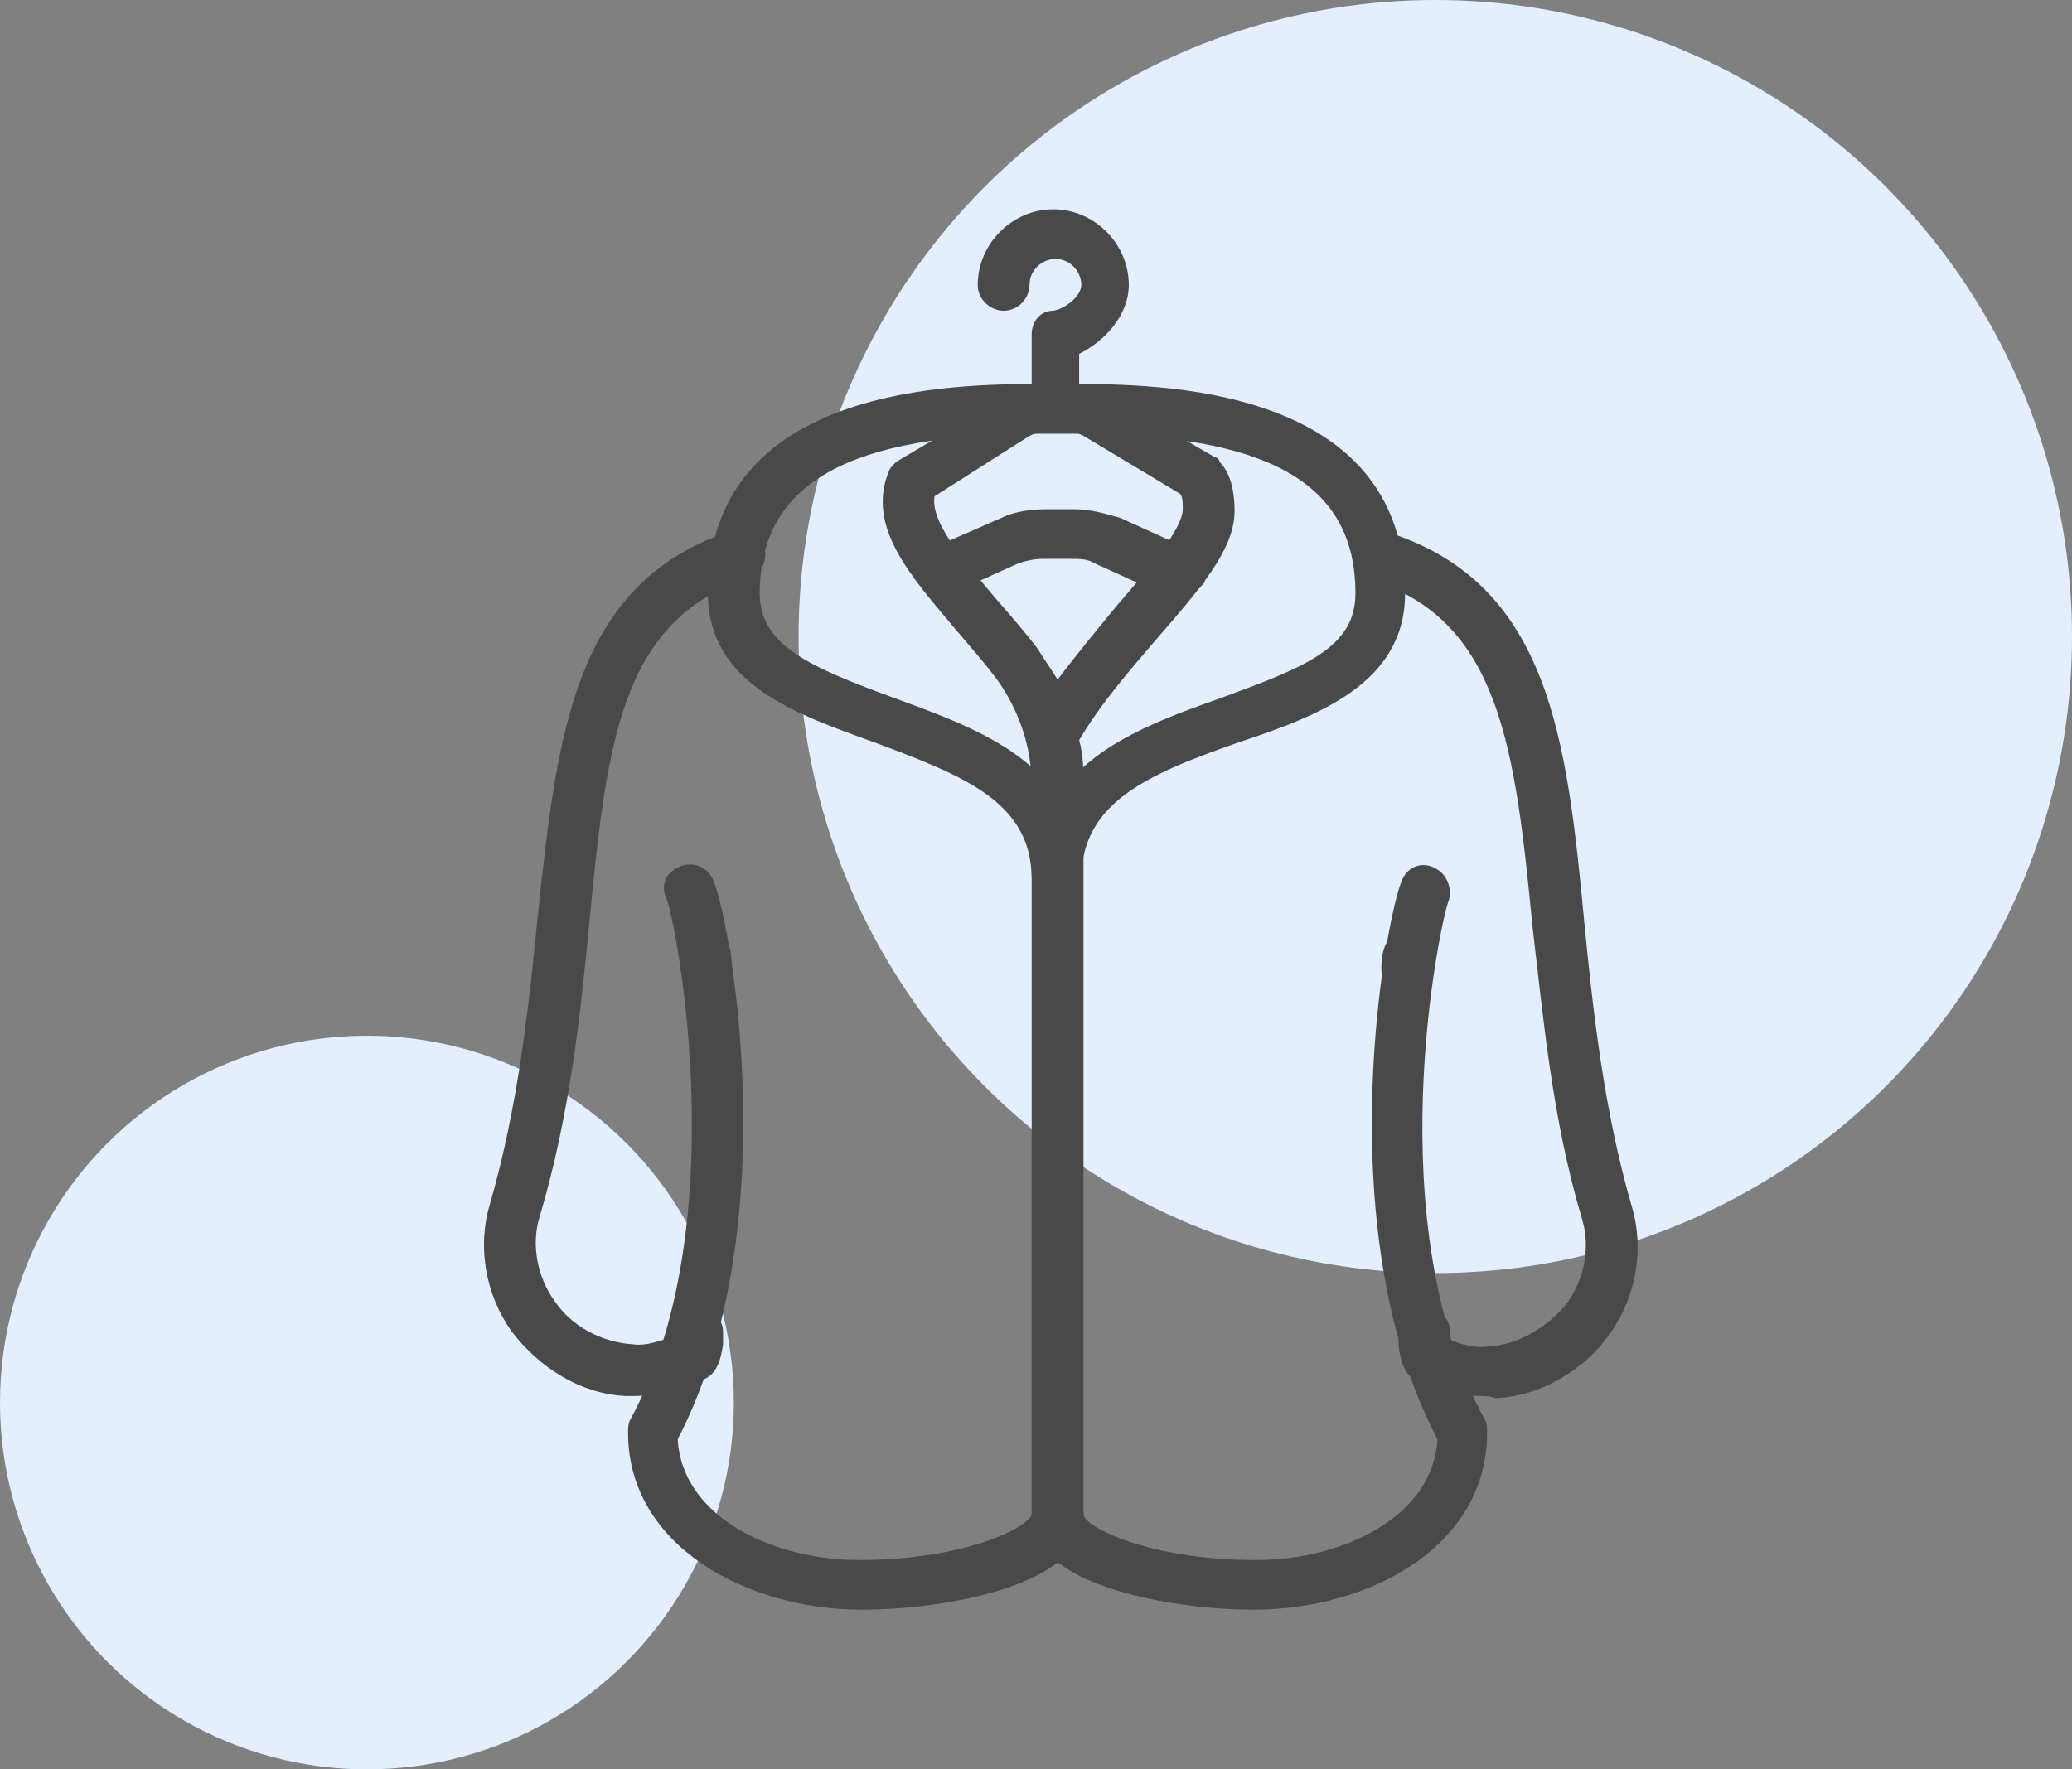
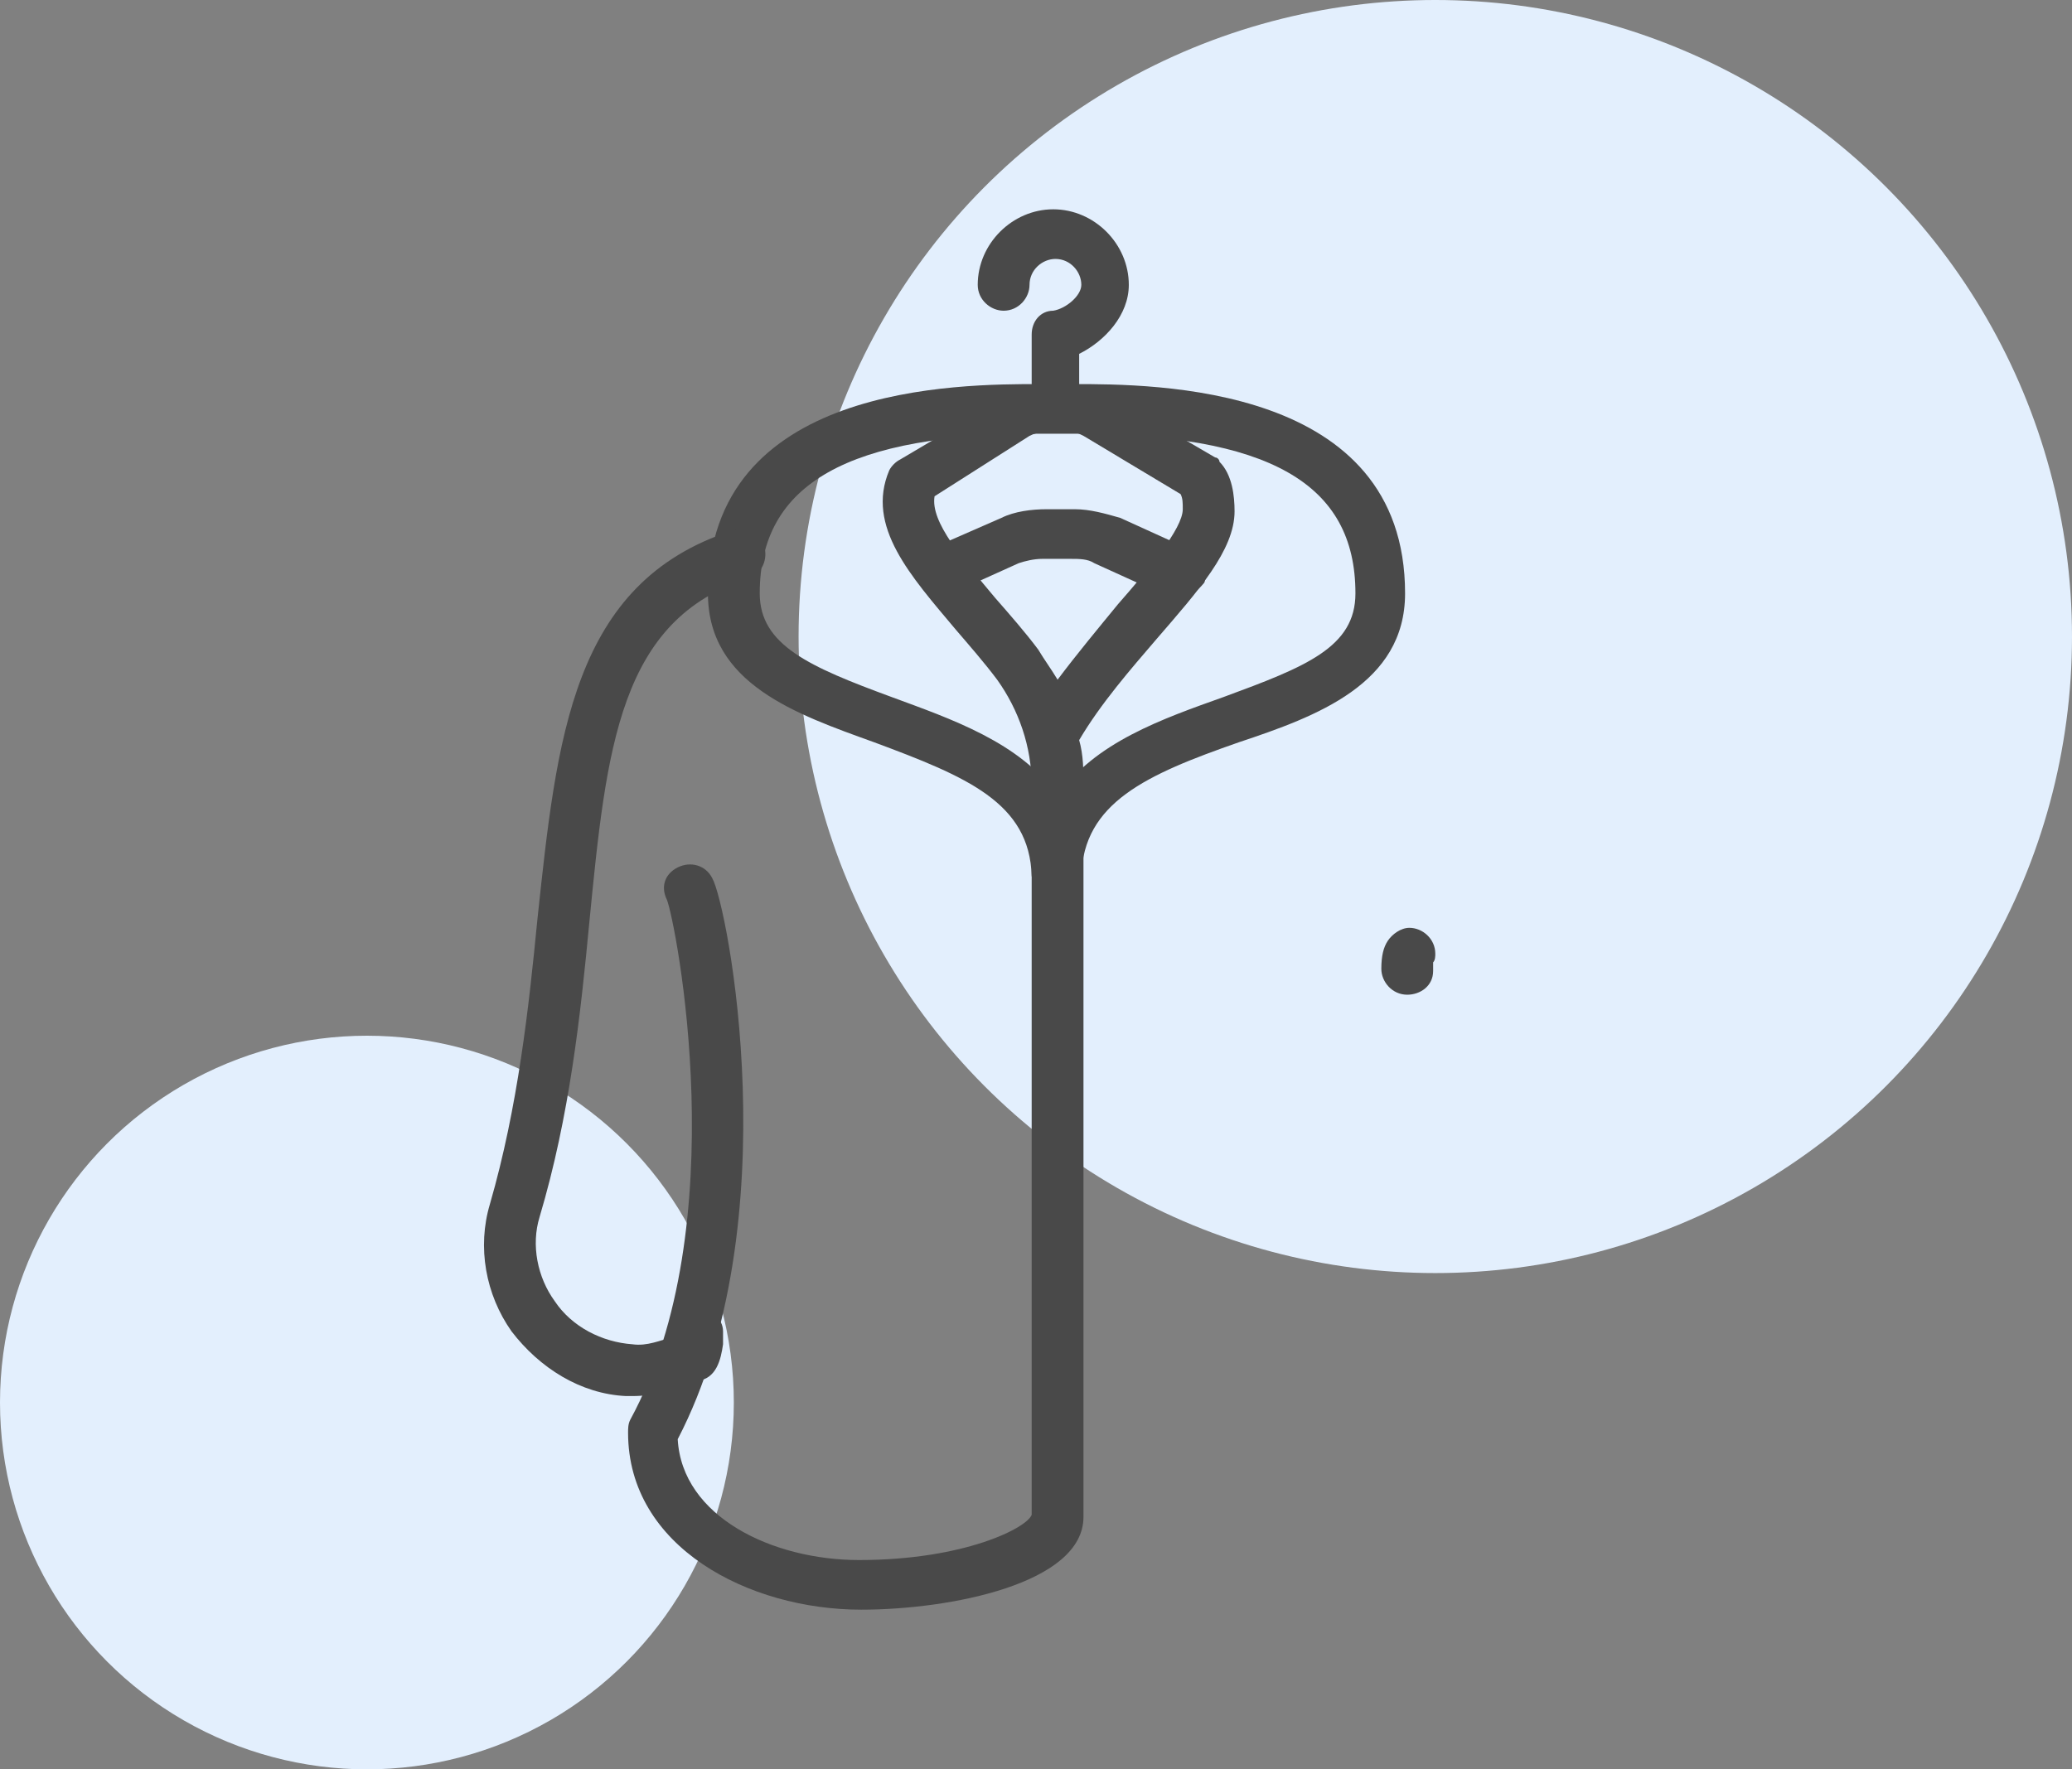
<svg xmlns="http://www.w3.org/2000/svg" version="1.1" id="Layer_1" x="0px" y="0px" width="96px" height="82px" viewBox="0 0 96 82" style="enable-background:new 0 0 96 82;" xml:space="preserve">
  <rect x="0" y="0" width="96" height="82" fill="#808080" stroke="none" />
  <style type="text/css">
	.st0{fill-rule:evenodd;clip-rule:evenodd;fill:#E3EFFD;}
	.st1{fill:#494949;}
</style>
  <g id="Desktop">
    <g id="Wash-_x26_-Fold" transform="translate(-529, -1004)">
      <g id="How-Section" transform="translate(-21, 744)">
        <g id="Convenient-Copy-3" transform="translate(533, 260)">
			</g>
      </g>
    </g>
  </g>
  <g id="convenience" transform="translate(17, 0)">
    <circle id="Oval-Copy-2" class="st0" cx="0" cy="65" r="17" />
    <circle id="Oval-Copy-3" class="st0" cx="49.5" cy="29.5" r="29.5" />
  </g>
  <g>
    <path class="st1" d="M54.5,27.7c-0.2,0-0.3,0-0.5-0.1l-3.3-1.5c-0.3-0.2-0.7-0.2-1.1-0.2h-1.3c-0.4,0-0.8,0.1-1.1,0.2l-3.1,1.4   c-0.6,0.3-1.3,0-1.5-0.6c-0.3-0.6,0-1.3,0.6-1.5l3.2-1.4c0.6-0.3,1.4-0.4,2.1-0.4h1.3c0.7,0,1.4,0.2,2.1,0.4l3.3,1.5   c0.6,0.3,0.8,0.9,0.6,1.5C55.4,27.5,55,27.7,54.5,27.7z" />
    <path class="st1" d="M49,19c-0.6,0-1.2-0.5-1.2-1.2v-2.3c0-0.6,0.4-1.1,1-1.1c0.6-0.1,1.3-0.7,1.3-1.2c0-0.6-0.5-1.2-1.2-1.2   c-0.6,0-1.2,0.5-1.2,1.2c0,0.6-0.5,1.2-1.2,1.2c-0.6,0-1.2-0.5-1.2-1.2c0-1.9,1.6-3.5,3.5-3.5c1.9,0,3.5,1.6,3.5,3.5   c0,1.4-1.1,2.6-2.3,3.2v1.4C50.2,18.4,49.7,19,49,19z" />
    <path class="st1" d="M49,41.7c-0.6,0-1.1-0.5-1.2-1.1c-0.1-3.4-3-4.6-7.3-6.2c-3.6-1.3-7.7-2.7-7.7-6.9c0-9.7,11.6-9.7,15.4-9.7   h1.5c3.8,0,15.4,0,15.4,9.7c0,4.2-4.1,5.7-7.7,6.9c-4.3,1.5-7.2,2.8-7.3,6.2C50.1,41.2,49.6,41.7,49,41.7z M48.3,20.1   c-9,0-13.1,2.3-13.1,7.4c0,2.4,2.3,3.4,6.1,4.8c2.7,1,6,2.1,7.7,4.6c1.7-2.5,4.9-3.6,7.7-4.6c3.8-1.4,6.1-2.3,6.1-4.8   c0-5.1-4-7.4-13.1-7.4H48.3z" />
    <path class="st1" d="M65.2,46.1C65.2,46.1,65.2,46.1,65.2,46.1c-0.7,0-1.2-0.6-1.2-1.2c0-0.6,0.1-1,0.3-1.3c0.2-0.3,0.6-0.6,1-0.6   c0.6,0,1.2,0.5,1.2,1.2c0,0.1,0,0.3-0.1,0.4c0,0.1,0,0.2,0,0.4C66.4,45.7,65.8,46.1,65.2,46.1z M66.3,44.9L66.3,44.9   C66.3,44.9,66.3,44.9,66.3,44.9C66.3,44.9,66.3,44.9,66.3,44.9z" />
-     <path class="st1" d="M68.7,64.7c-1.1,0-2-0.3-2.5-0.5c-0.1,0-0.1-0.1-0.2-0.1c-0.9-0.1-1.1-1-1.2-1.7l0-0.2c0-0.1,0-0.2,0-0.4   c0-0.6,0.5-1.2,1.2-1.2s1.2,0.5,1.2,1.2l0,0.2c0,0,0,0,0,0.1c0.5,0.2,1.1,0.4,1.8,0.3c1.4-0.1,2.7-0.9,3.6-2   c0.8-1.1,1.1-2.6,0.7-3.9c-1.4-4.7-1.8-9.4-2.3-13.6c-0.8-8.2-1.5-14.1-7.4-16c-0.6-0.2-0.9-0.8-0.7-1.5c0.2-0.6,0.8-0.9,1.5-0.7   c7.4,2.4,8.2,9.6,9,18c0.4,4.1,0.9,8.7,2.2,13.2c0.6,2,0.2,4.2-1,5.9c-1.2,1.7-3.2,2.9-5.3,3C69,64.7,68.8,64.7,68.7,64.7z    M66.2,64.1L66.2,64.1L66.2,64.1z" />
-     <path class="st1" d="M32.8,46.1c-0.6,0-1.1-0.5-1.2-1.1c0-0.2,0-0.3,0-0.4c-0.1-0.1-0.1-0.3-0.1-0.4c0-0.6,0.5-1.2,1.2-1.2   c0.4,0,0.7,0.2,0.9,0.5c0.2,0.3,0.3,0.6,0.3,1.3C34,45.5,33.5,46.1,32.8,46.1C32.8,46.1,32.8,46.1,32.8,46.1z M33.8,44.2L33.8,44.2   L33.8,44.2z" />
    <path class="st1" d="M29.3,64.7c-0.1,0-0.2,0-0.3,0c-2.1-0.1-4-1.3-5.3-3c-1.2-1.7-1.6-3.9-1-5.9c1.3-4.5,1.8-9.1,2.2-13.2   c0.9-8.4,1.6-15.6,9-18c0.6-0.2,1.3,0.1,1.5,0.7c0.2,0.6-0.1,1.3-0.7,1.5c-6,1.9-6.6,7.8-7.4,16c-0.4,4.2-0.9,8.9-2.3,13.6   c-0.4,1.3-0.1,2.8,0.7,3.9c0.8,1.2,2.2,1.9,3.6,2c0.7,0.1,1.3-0.2,1.8-0.3c0,0,0,0,0-0.1l0-0.2c0-0.6,0.5-1.1,1.2-1.1   c0.6,0,1.2,0.5,1.2,1.1c0,0.1,0,0.2,0,0.4l0,0.2c-0.1,0.7-0.3,1.6-1.2,1.7c-0.1,0-0.1,0-0.2,0.1C31.3,64.4,30.4,64.7,29.3,64.7z    M31.8,64.1C31.8,64.1,31.8,64.1,31.8,64.1C31.8,64.1,31.8,64.1,31.8,64.1z" />
-     <path class="st1" d="M58.1,74.6c-2.4,0-4.9-0.4-6.7-1c-3-1-3.6-2.4-3.6-3.4c0-0.6,0.5-1.2,1.2-1.2c0,0,0,0,0,0   c0.6,0,1.2,0.5,1.2,1.2c0.1,0.6,3.1,2.1,8,2.1c4,0,8.2-2,8.4-5.6c-5.2-9.9-2.3-24.7-1.6-26c0.3-0.6,1-0.8,1.6-0.4   c0.5,0.3,0.7,1,0.5,1.5c-0.4,1.1-3.3,14.9,1.7,24c0.1,0.2,0.1,0.4,0.1,0.6C68.9,71.7,63.4,74.6,58.1,74.6z" />
    <path class="st1" d="M39.9,74.6c-5.2,0-10.8-2.9-10.8-8.2c0-0.2,0-0.4,0.1-0.6c4.9-9,2.1-23.1,1.7-24.1c-0.3-0.6-0.1-1.2,0.5-1.5   c0.6-0.3,1.3-0.1,1.6,0.5c0.7,1.2,3.6,16-1.6,26c0.2,3.6,4.4,5.6,8.4,5.6c4.9,0,7.8-1.5,8-2.1l0-33.8c0-1.8-0.6-3.5-1.6-4.9   c-0.6-0.8-1.3-1.6-1.9-2.3c-2.1-2.5-4.2-4.8-3.1-7.4c0.1-0.2,0.3-0.4,0.5-0.5l4.9-2.9c0.5-0.3,1.2-0.5,1.9-0.5h1.1   c0.7,0,1.3,0.2,1.9,0.5l4.8,2.8c0.1,0,0.2,0.1,0.2,0.2c0.6,0.6,0.7,1.6,0.7,2.3c0,1.8-1.7,3.7-3.6,5.9c-1.2,1.4-2.6,3-3.6,4.7   c0.2,0.7,0.2,1.4,0.2,2.2v33.8C50.2,73.4,44,74.6,39.9,74.6z M43.3,23c-0.2,1.2,1.3,2.9,2.8,4.7c0.7,0.8,1.4,1.6,2,2.4   c0.3,0.5,0.6,0.9,0.9,1.4c0.9-1.2,1.9-2.4,2.8-3.5c1.4-1.6,3-3.5,3-4.4c0-0.3,0-0.5-0.1-0.7l-4.5-2.7c-0.2-0.1-0.4-0.2-0.7-0.2   h-1.1c-0.2,0-0.5,0.1-0.7,0.2L43.3,23z" />
  </g>
</svg>